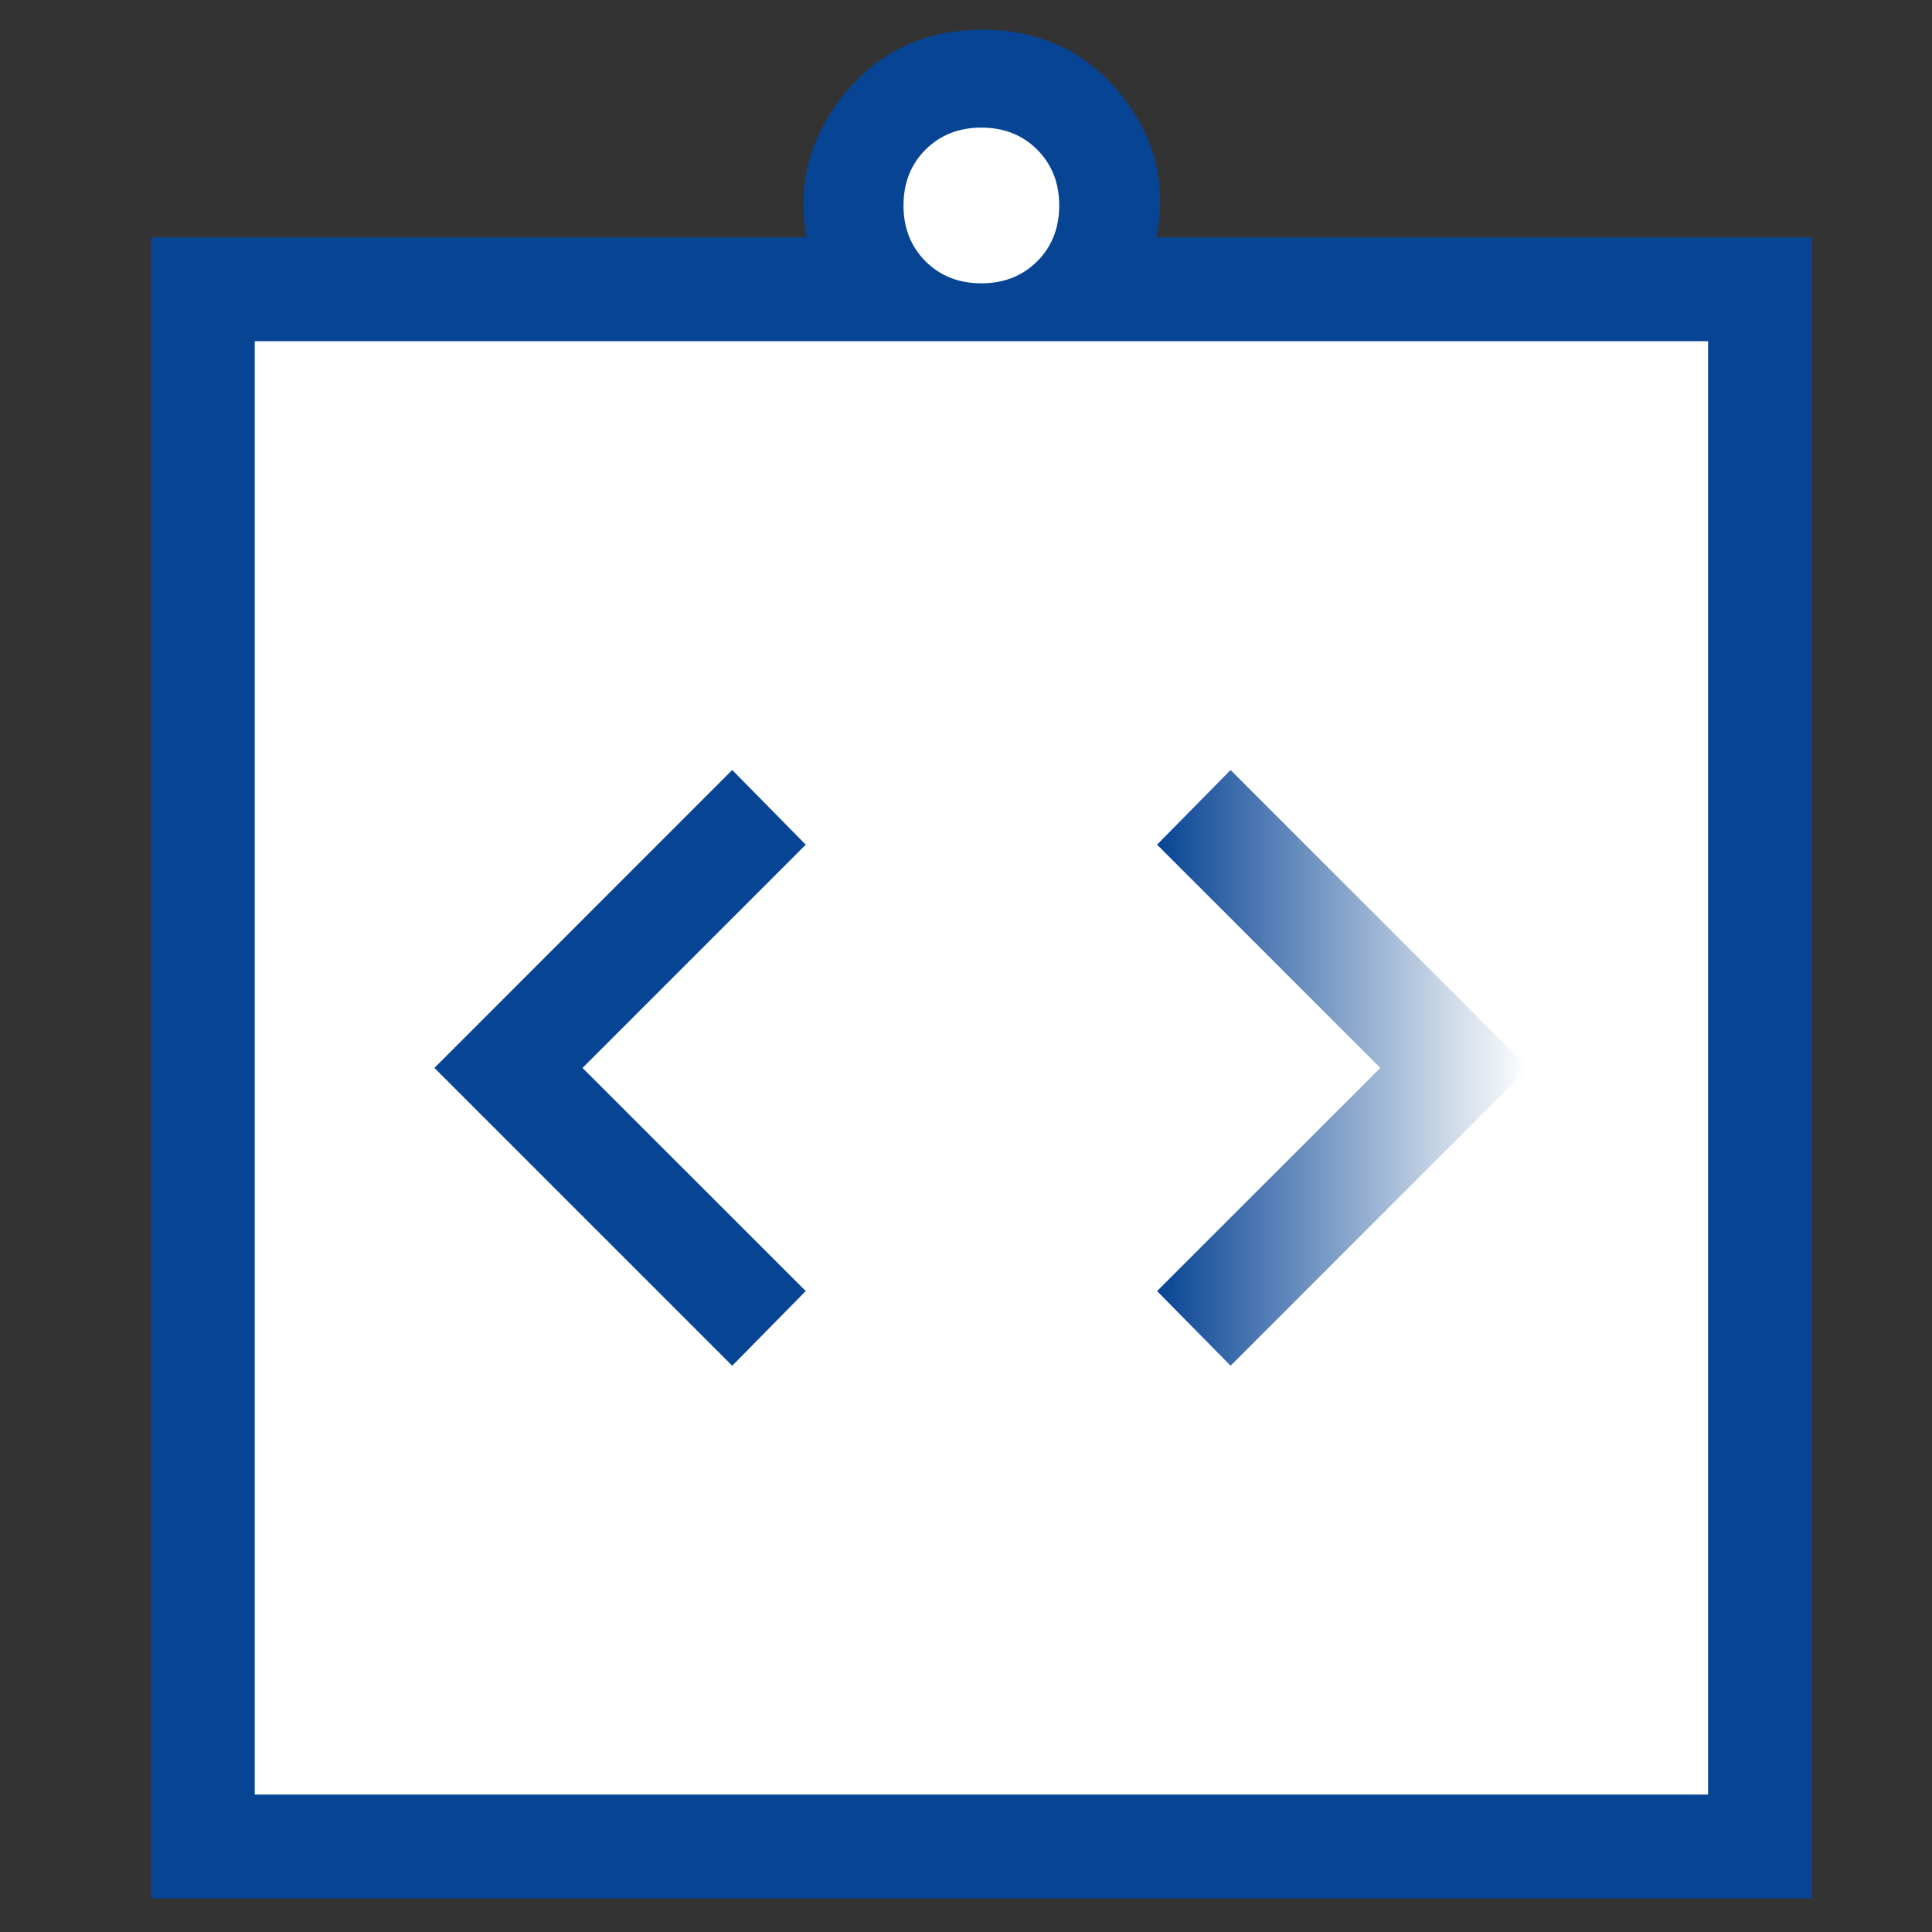
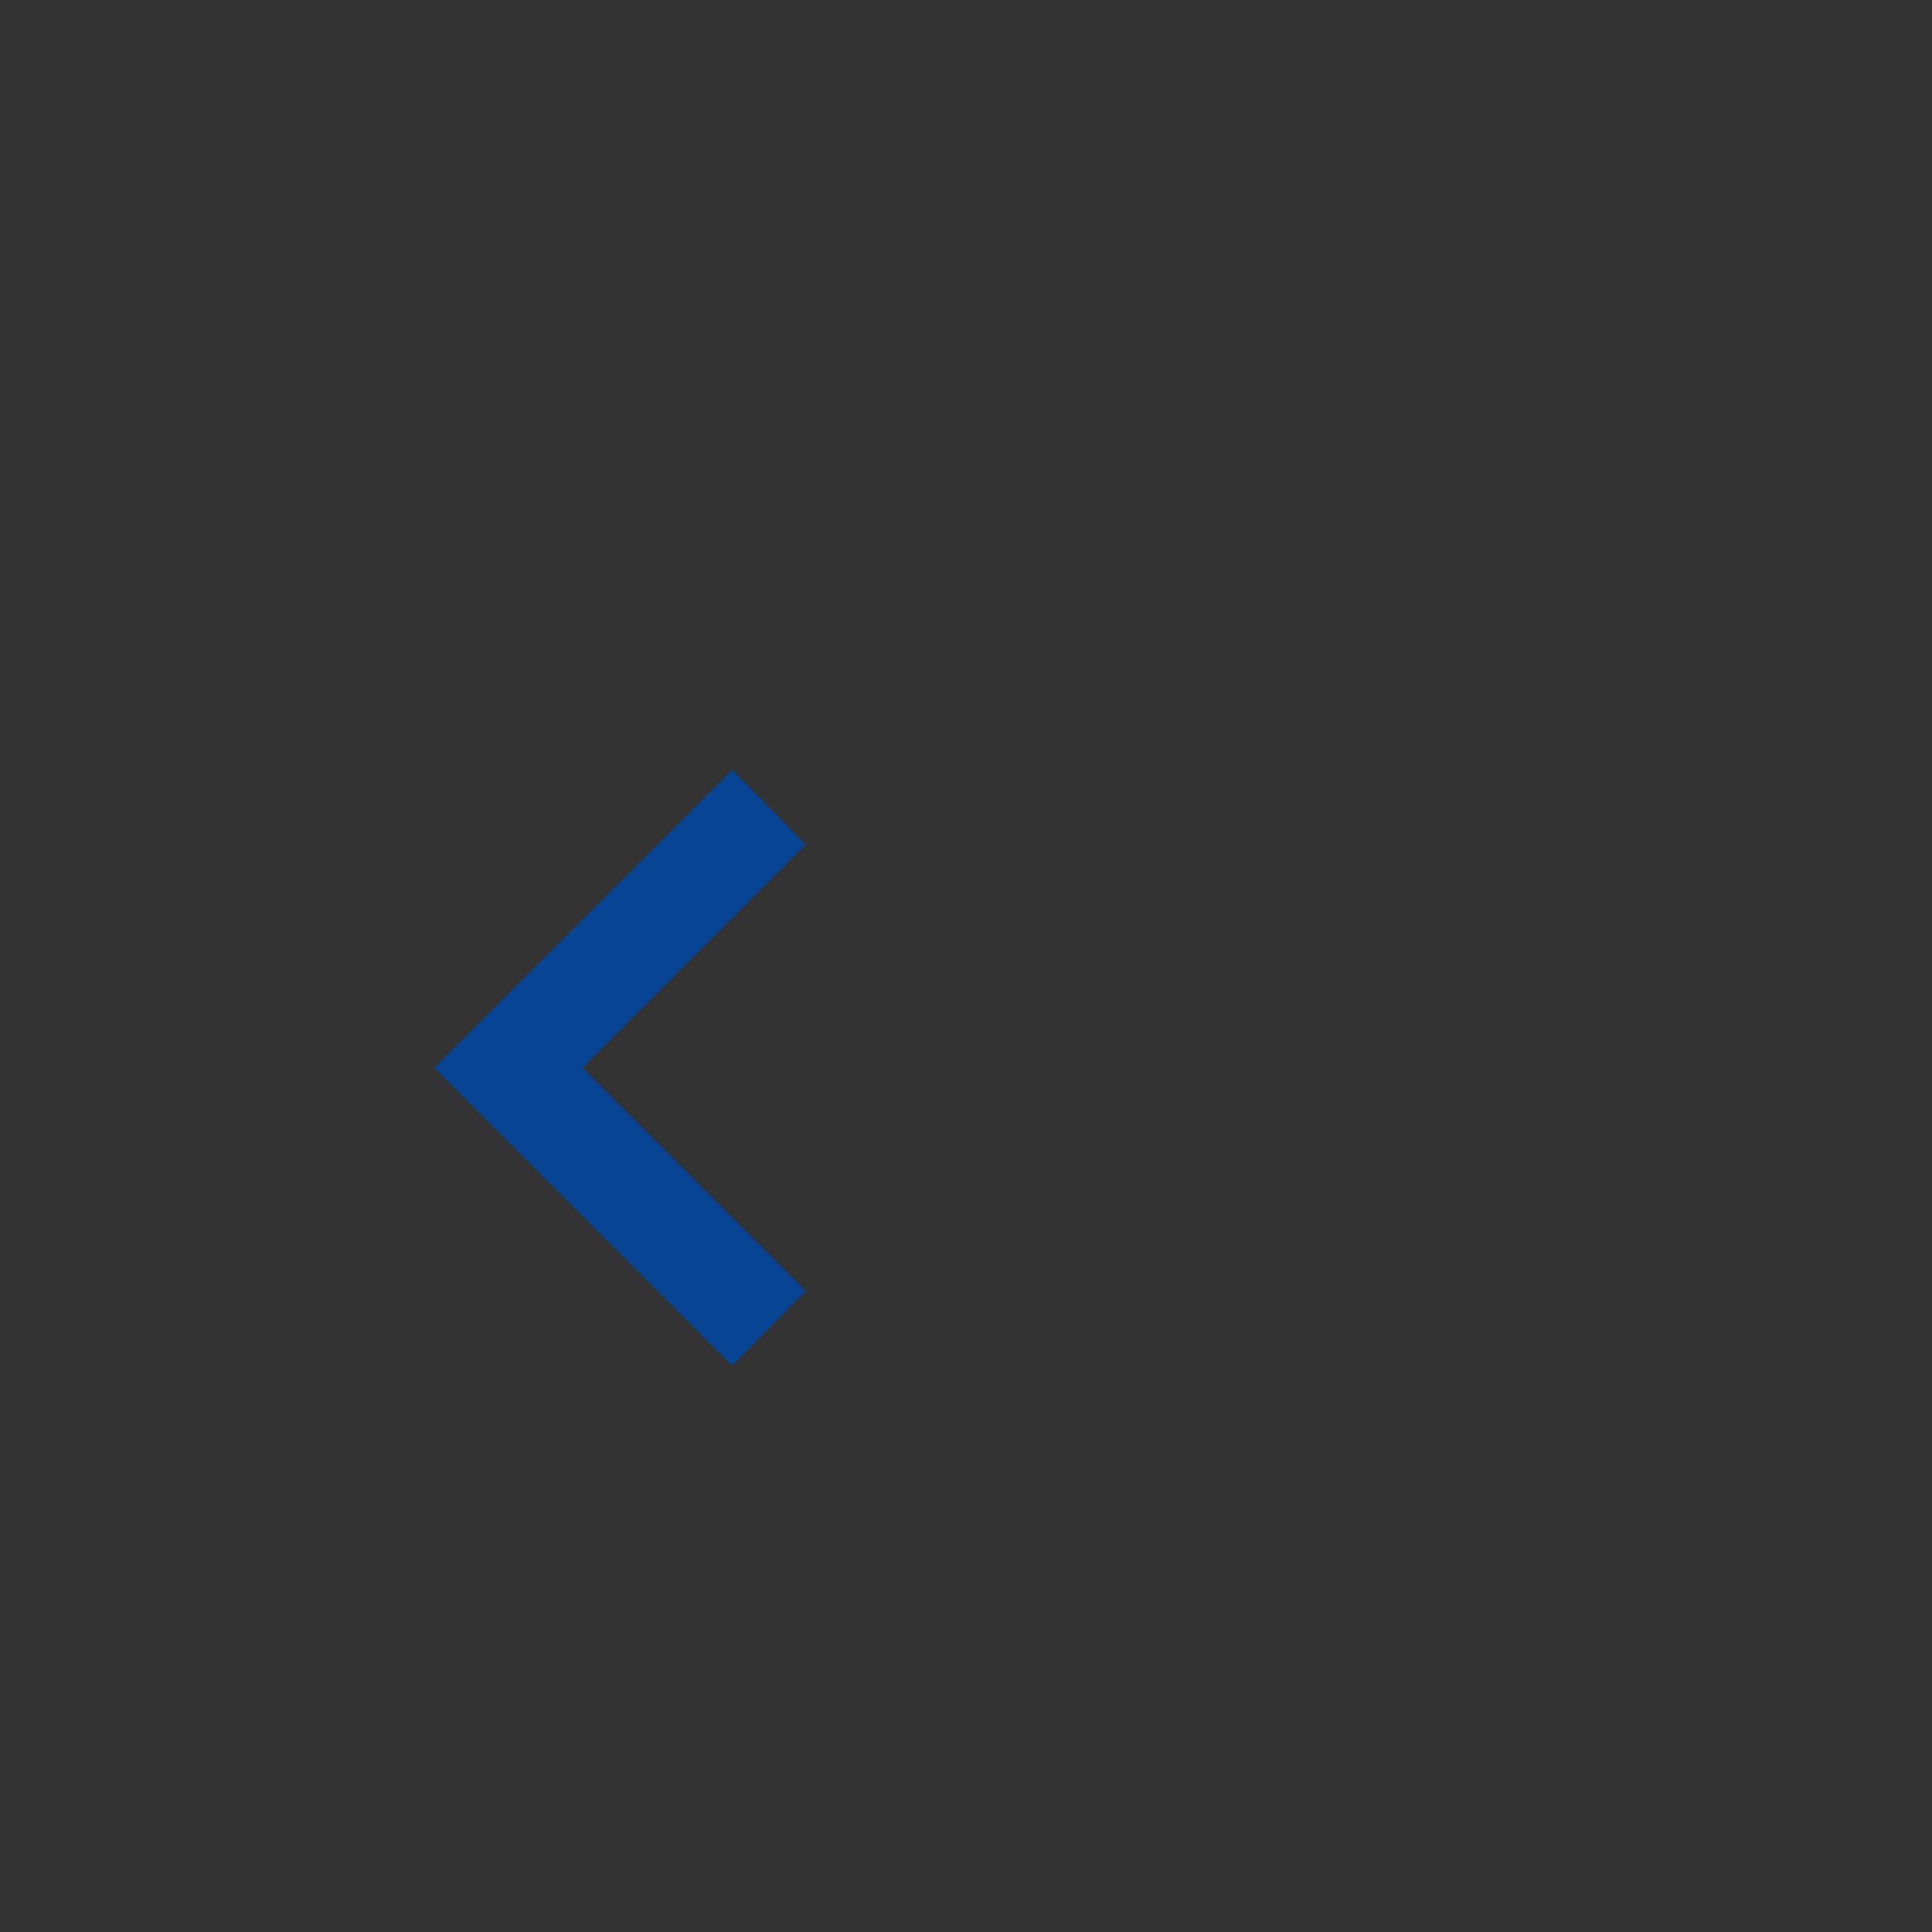
<svg xmlns="http://www.w3.org/2000/svg" width="48" height="48" id="Layer_1" viewBox="0 0 200 200">
  <rect x="0" y="0" width="200" height="200" fill="#333333" stroke="none" />
  <defs>
    <style>
      .cls-1 {
        fill: #fff;
      }

      .cls-2 {
        fill: #074494;
      }

      .cls-3 {
        fill: url(#linear-gradient);
      }
    </style>
    <linearGradient id="linear-gradient" x1="119.78" y1="110.55" x2="158.22" y2="110.55" gradientUnits="userSpaceOnUse">
      <stop offset="0" stop-color="#074494" />
      <stop offset=".21" stop-color="#3c6cab" />
      <stop offset=".76" stop-color="#c7d5e6" />
      <stop offset="1" stop-color="#fff" />
    </linearGradient>
  </defs>
-   <path class="cls-2" d="M15.62,196.52V24.57h67.87c-.98-5.48.33-10.44,3.94-14.86,3.6-4.42,8.36-6.63,14.27-6.63s10.67,2.21,14.27,6.63c3.6,4.42,4.85,9.38,3.73,14.86h67.87v171.95H15.62Z" />
-   <rect class="cls-1" x="26.37" y="35.32" width="150.45" height="150.45" />
  <polygon class="cls-2" points="75.8 141.38 83.41 133.65 60.3 110.55 83.41 87.44 75.8 79.71 44.97 110.55 75.8 141.38" />
-   <polygon class="cls-3" points="127.39 141.38 158.22 110.55 127.39 79.71 119.78 87.44 142.89 110.55 119.78 133.65 127.39 141.38" />
-   <path class="cls-1" d="M101.59,29.33c2.33,0,4.25-.76,5.78-2.28,1.52-1.52,2.28-3.45,2.28-5.78s-.76-4.25-2.28-5.78c-1.52-1.52-3.45-2.28-5.78-2.28s-4.25.76-5.78,2.28c-1.52,1.52-2.28,3.45-2.28,5.78s.76,4.25,2.28,5.78c1.52,1.52,3.45,2.28,5.78,2.28Z" />
</svg>